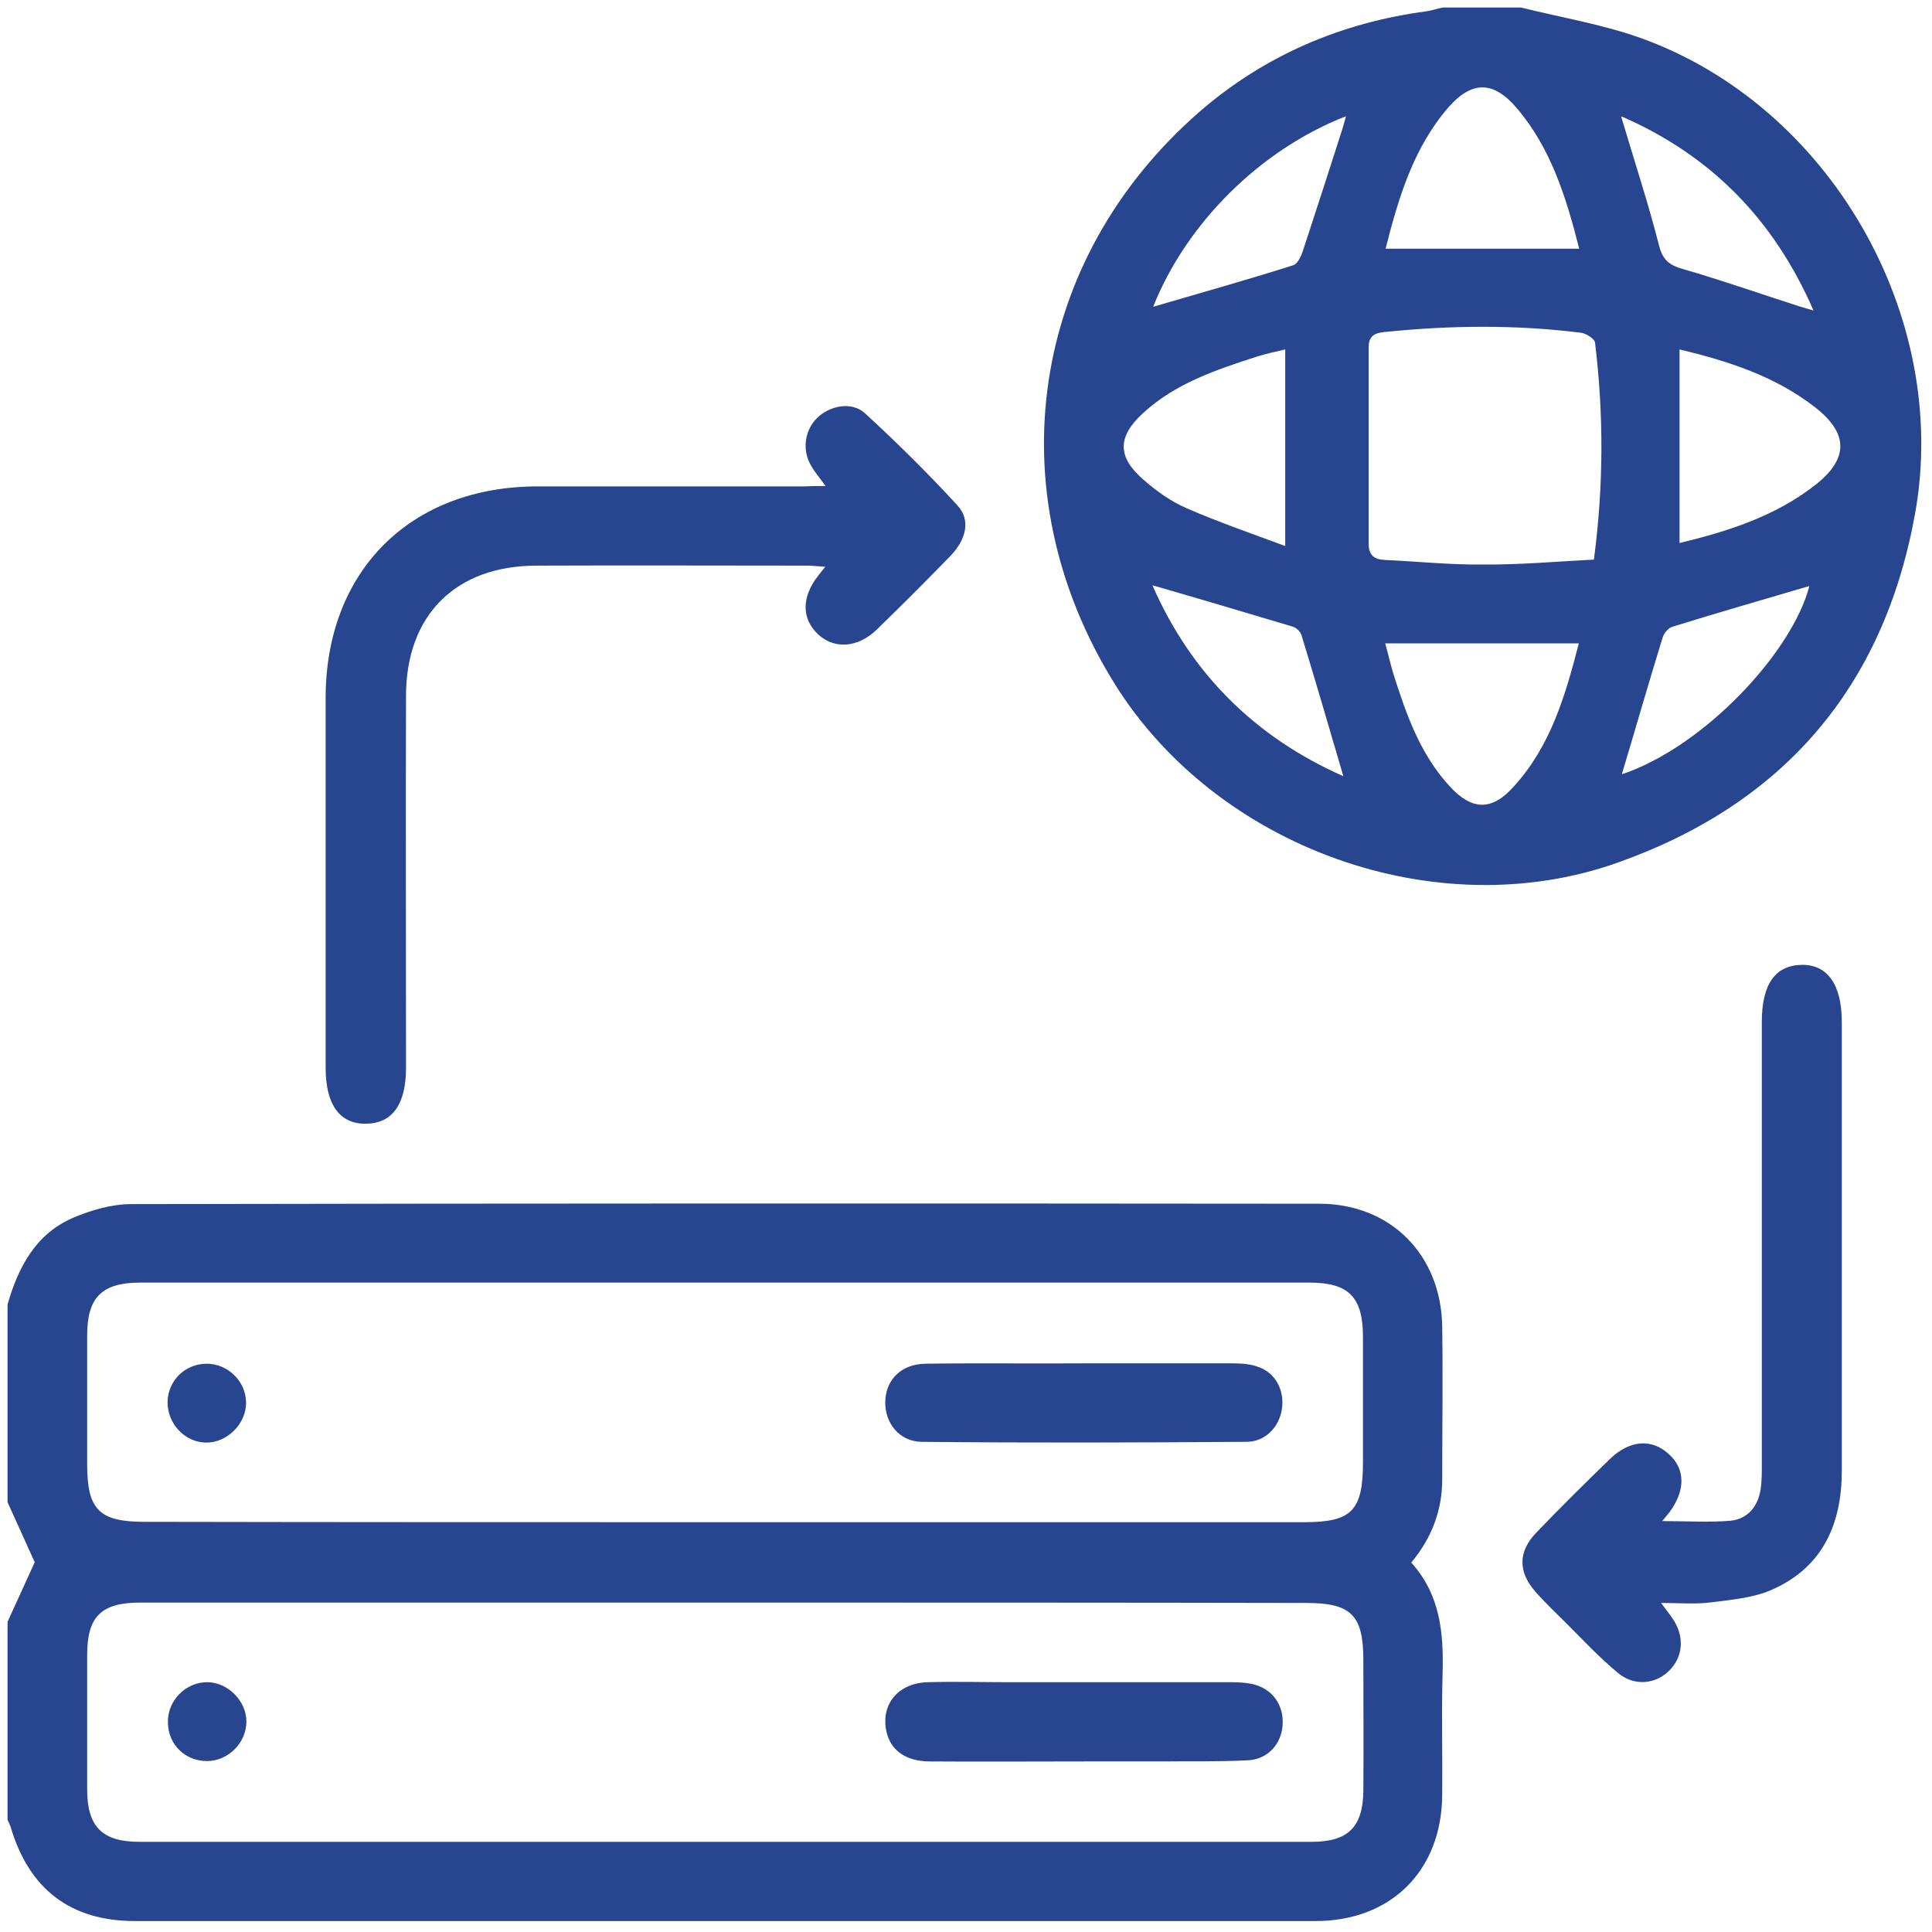
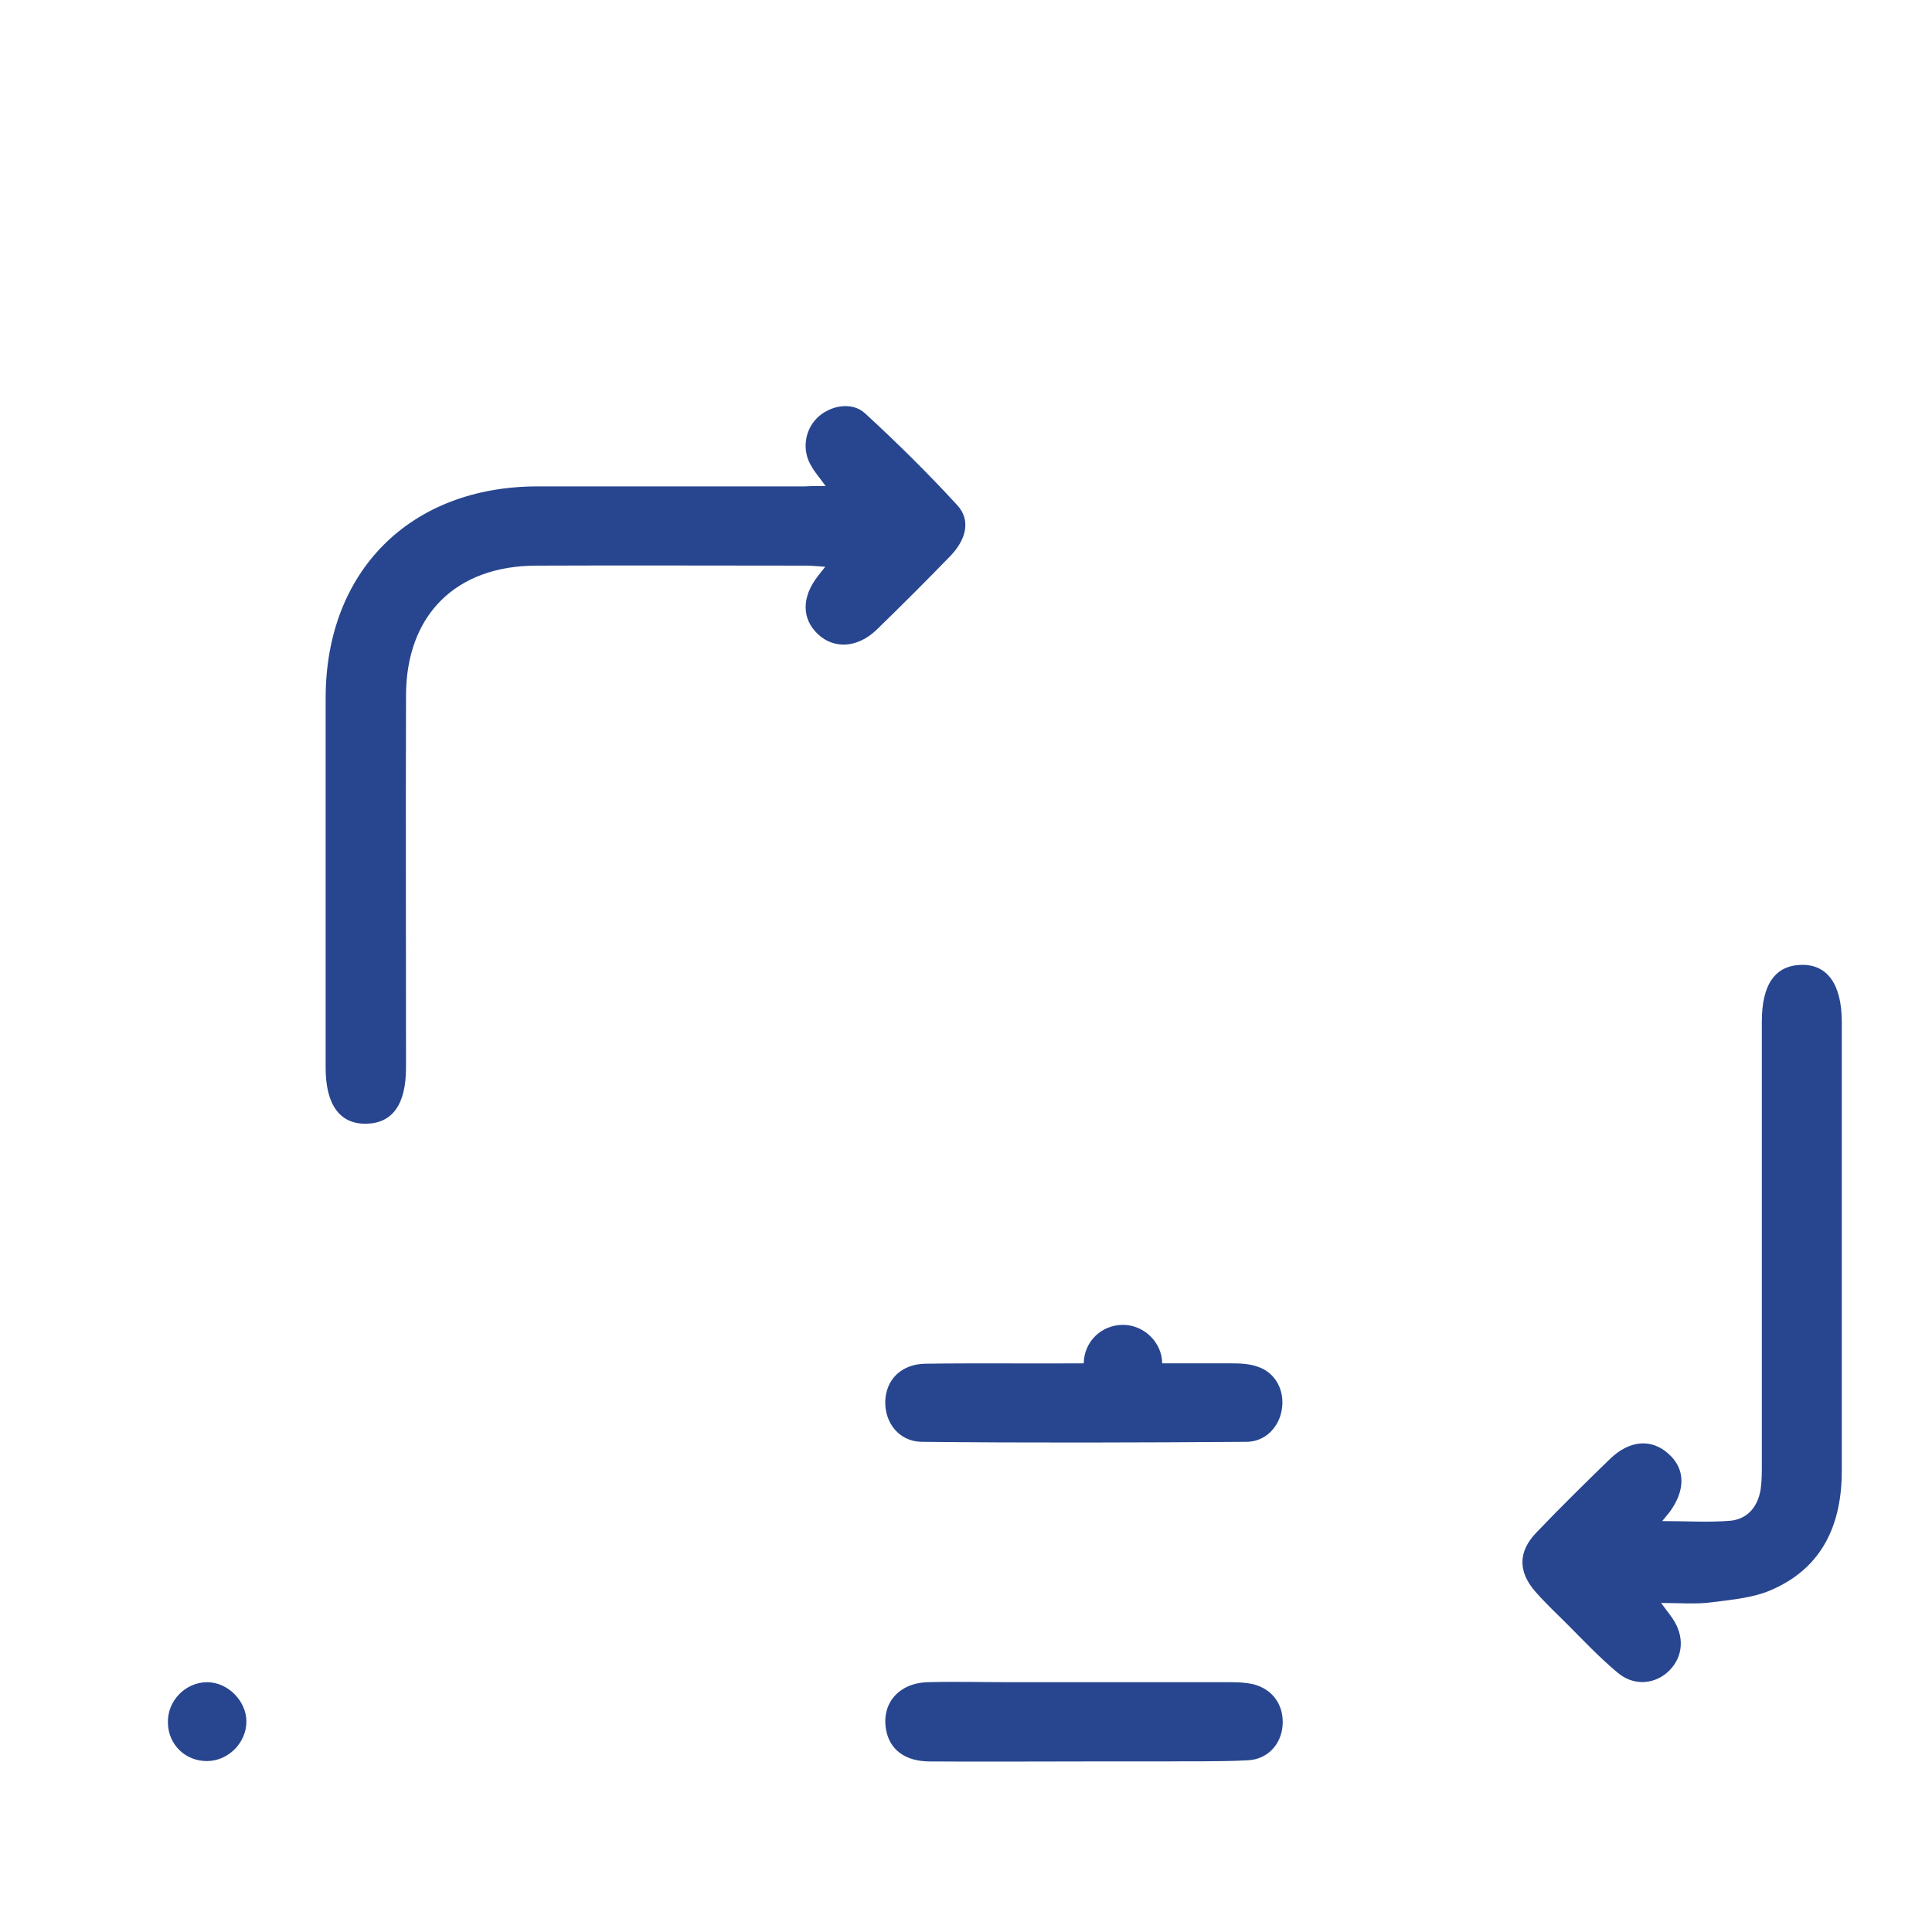
<svg xmlns="http://www.w3.org/2000/svg" version="1.1" id="Layer_1" x="0" y="0" viewBox="0 0 512 512" style="enable-background:new 0 0 512 512" xml:space="preserve">
  <style>
    .st0{fill:transparent}
		.st1{fill:#28468f}
  </style>
-   <path class="st0" d="M2 345.7V2h380.3c-1.4.3-2.8.8-4.3 1-22.7 3-42.9 11.7-60.2 26.7-45 39.2-54 100.6-22.7 151.3 27.1 43.8 85.5 64.9 133.8 47.6 43.7-15.6 70.2-46.5 78.5-92.3 9.5-52.5-22.7-108.3-72.9-126.2-10.2-3.6-21-5.4-31.5-8h106.9v508H1.9v-27.6c.3.6.6 1.2.8 1.8 4.9 16.6 15.9 25 33 25h312.8c20.1 0 33.5-13.4 33.6-33.5.1-10.7-.2-21.5.1-32.2.3-10.6-.6-20.8-8.3-29.3 5.4-6.5 8.2-13.8 8.2-22 0-13.5.1-27.1 0-40.6-.3-18.9-13.6-32.5-32.6-32.5-104.9-.1-209.9-.1-314.8.1-5.2 0-10.8 1.6-15.6 3.7-9.7 4.1-14.3 12.9-17.1 22.7zm216.8-216.9h-76.2c-33.7 0-56.2 22.4-56.2 56.1v98c0 9.7 3.7 14.8 10.7 14.8 7-.1 10.6-5.1 10.6-14.9v-98.5c0-21.4 13.2-34.5 34.6-34.5 23.9-.1 47.8 0 71.8 0 1.4 0 2.7.2 4.7.3-.9 1.2-1.5 1.8-1.9 2.4-4.4 5.6-4.4 11.4 0 15.5 4.3 4 10.5 3.7 15.5-1.2 6.6-6.4 13.2-13 19.6-19.6 4.2-4.3 5.3-9.4 1.8-13.4-7.7-8.5-16-16.6-24.5-24.4-3.5-3.2-9.3-2-12.7 1.3-3.3 3.3-4 8.7-1.5 12.7.9 1.7 2.1 3.2 3.7 5.4zm221.4 296c5 0 9.3.4 13.4-.1 5.5-.7 11.3-1.2 16.2-3.5 13.2-6.1 18.1-17.4 18.1-31.4V271c0-10-3.8-15.4-10.8-15.2-6.9.2-10.4 5.2-10.4 15.1v117.4c0 2.1 0 4.3-.3 6.4-.7 4.5-3.4 7.9-7.9 8.4-5.8.6-11.6.1-18.2.1.9-1.1 1.4-1.7 1.9-2.3 4.4-5.8 4.3-11.5-.2-15.5-4.5-4.1-10.3-3.7-15.5 1.3-6.6 6.4-13.2 13-19.6 19.6-4.7 4.9-4.8 10.3-.3 15.5 2.6 3 5.5 5.7 8.3 8.5 4.5 4.4 8.8 9 13.5 13 4.4 3.7 10.2 3.2 13.9-.6 3.6-3.7 4-9 .8-13.6-.6-1.3-1.4-2.4-2.9-4.3z" />
-   <path class="st1" d="M403.1 2c10.5 2.6 21.3 4.4 31.5 8 50.2 17.9 82.4 73.7 72.9 126.2-8.3 45.9-34.8 76.7-78.5 92.3-48.2 17.3-106.7-3.8-133.8-47.6-31.4-50.8-22.3-112.1 22.7-151.3C335.1 14.7 355.4 6 378 3c1.4-.2 2.8-.7 4.3-1h20.8zm19.3 146.3c2.6-19.7 2.6-38.6.3-57.5-.1-1-2.3-2.4-3.6-2.6-17.4-2.2-34.8-2-52.3-.2-3 .3-4.1 1.4-4.1 4.2V144c0 3.2 1.5 4.3 4.5 4.4 8.6.4 17.1 1.3 25.7 1.2 9.8.1 19.6-.8 29.5-1.3zm-81.8-55.7c-2.4.6-5 1.1-7.5 1.9-10.8 3.5-21.7 7.1-30.3 15.1-6.7 6.2-6.7 11.5.2 17.5 3.4 3 7.3 5.8 11.5 7.6 8.5 3.7 17.2 6.7 26.1 10V92.6zm26.5 77.9c.8 2.9 1.4 5.6 2.2 8.2 3.4 10.7 7.1 21.3 15 29.8 5.8 6.3 11.1 6.4 16.8 0 9.9-10.8 13.8-24.4 17.3-38h-51.3zm.1-104.6h51.3c-3.4-13.4-7.4-26.5-16.5-37.2-6.2-7.3-11.9-7.4-18.2-.2-9.3 10.8-13.2 24-16.6 37.4zm77.9 26.7v51.3c12.9-3.1 25.4-7.1 36-15.4 8.8-6.9 8.8-13.6 0-20.5-10.6-8.3-23.1-12.3-36-15.4zM305.6 81.3c12.3-3.6 24.8-7.1 37.1-11 1.3-.4 2.3-2.8 2.8-4.5 3.5-10.6 6.9-21.2 10.3-31.8.3-.9.5-1.9.9-3.2-22.8 8.9-42.3 28.4-51.1 50.5zm124.2 123.9c21.8-7.3 45.2-32.4 49.7-49.9-11.8 3.5-24.1 7-36.3 10.8-1.1.3-2.3 1.8-2.6 2.9-3.7 12-7.2 24.2-10.8 36.2zm-73.8.5c-3.7-12.6-7.3-25-11.1-37.4-.3-.9-1.3-1.9-2.2-2.2-12.4-3.7-24.8-7.4-37.3-11 10.2 23.3 27.1 40.2 50.6 50.6zm73.6-174.9c3.5 11.8 7.2 23 10.1 34.4 1 3.8 2.8 5.1 6.3 6.1 10.4 3 20.6 6.6 30.9 9.9 1 .3 2 .6 3.7 1.1-10.6-24.4-27.5-41.3-51-51.5zM2 345.7c2.8-9.8 7.4-18.6 17.2-22.9 4.9-2.1 10.4-3.7 15.6-3.7 104.9-.2 209.9-.2 314.8-.1 19 0 32.3 13.6 32.6 32.5.2 13.5 0 27.1 0 40.6 0 8.2-2.8 15.5-8.2 22 7.7 8.5 8.6 18.7 8.3 29.3-.3 10.7 0 21.5-.1 32.2-.1 20.1-13.5 33.5-33.6 33.5H35.8c-17.1 0-28.1-8.4-33-25-.2-.6-.5-1.2-.8-1.8v-52.5c2.5-5.4 4.9-10.8 7.2-15.8L2 398.1v-52.4zm190.2 57.7h153.4c12.6 0 15.6-3 15.6-15.9v-33.2c0-10.6-3.8-14.4-14.2-14.4H37.2c-10.2 0-14.1 3.9-14.1 14v34.2c0 12 3.2 15.2 15.2 15.2 51.3.1 102.6.1 153.9.1zm-.1 21.3H37.2c-10.4 0-14.1 3.7-14.1 13.9v35.6c0 9.9 4 13.9 13.8 13.9h310.8c9.6 0 13.5-4 13.6-13.5.1-11.5 0-23.1 0-34.6 0-12-3.2-15.2-15.2-15.2-51.4-.1-102.7-.1-154-.1z" />
-   <path class="st0" d="m2 398.2 7.2 15.9c-2.3 5-4.7 10.4-7.2 15.8v-31.7z" />
  <path class="st1" d="M218.8 128.8c-1.6-2.2-2.9-3.7-3.8-5.3-2.5-4.1-1.8-9.4 1.5-12.7 3.3-3.3 9.2-4.5 12.7-1.3 8.5 7.8 16.7 15.9 24.5 24.4 3.6 3.9 2.4 9-1.8 13.4-6.4 6.6-13 13.2-19.6 19.6-5 4.8-11.2 5.2-15.5 1.2-4.4-4.1-4.4-9.9 0-15.5.5-.6 1-1.3 1.9-2.4-1.9-.1-3.3-.3-4.7-.3-23.9 0-47.8-.1-71.8 0-21.4 0-34.6 13.1-34.6 34.5-.1 32.8 0 65.7 0 98.5 0 9.8-3.6 14.8-10.6 14.9-7 .1-10.7-5.1-10.7-14.8v-98c0-33.7 22.5-56.1 56.2-56.1h70.8c1.7-.1 3.3-.1 5.5-.1zM440.2 424.8c1.4 1.9 2.3 3 3.1 4.2 3.1 4.6 2.8 9.9-.8 13.6-3.7 3.8-9.5 4.4-13.9.6-4.8-4-9.1-8.6-13.5-13-2.8-2.8-5.7-5.5-8.3-8.5-4.5-5.2-4.5-10.5.3-15.5 6.4-6.7 13-13.2 19.6-19.6 5.2-5 11-5.4 15.5-1.3 4.5 4 4.5 9.7.2 15.5-.5.6-1 1.2-1.9 2.3 6.5 0 12.4.4 18.2-.1 4.5-.5 7.2-3.8 7.9-8.4.3-2.1.3-4.3.3-6.4V270.8c0-9.9 3.5-14.9 10.4-15.1 7-.2 10.8 5.2 10.8 15.2v118.8c0 14-4.9 25.4-18.1 31.4-4.9 2.3-10.7 2.8-16.2 3.5-4.3.6-8.5.2-13.6.2z" />
-   <path class="st0" d="M422.4 148.3c-9.9.5-19.7 1.3-29.6 1.4-8.6 0-17.1-.9-25.7-1.2-3-.1-4.6-1.2-4.5-4.4V92.3c0-2.8 1.1-3.9 4.1-4.2 17.5-1.8 34.9-2 52.3.2 1.3.2 3.5 1.6 3.6 2.6 2.4 18.8 2.4 37.7-.2 57.4zM340.6 92.6v52c-8.8-3.4-17.6-6.3-26.1-10-4.2-1.8-8.1-4.6-11.5-7.6-6.9-6-6.9-11.3-.2-17.5 8.6-7.9 19.4-11.6 30.3-15.1 2.5-.7 5-1.2 7.5-1.8zM367.1 170.5h51.3c-3.5 13.7-7.4 27.2-17.3 38-5.8 6.3-11 6.2-16.8 0-7.8-8.4-11.6-19-15-29.8-.8-2.6-1.4-5.3-2.2-8.2zM367.2 65.9c3.4-13.5 7.4-26.7 16.7-37.4 6.2-7.2 12-7.1 18.2.2 9.1 10.7 13 23.8 16.5 37.2h-51.4zM445.1 92.6c12.9 3.1 25.4 7.1 36 15.4 8.8 6.9 8.9 13.6 0 20.5-10.6 8.3-23.1 12.3-36 15.4V92.6zM305.6 81.3c8.8-22.1 28.3-41.6 51.1-50.5-.3 1.3-.6 2.2-.9 3.2-3.4 10.6-6.8 21.3-10.3 31.8-.6 1.7-1.5 4-2.8 4.5-12.3 3.8-24.7 7.4-37.1 11zM429.8 205.2c3.6-12.1 7.1-24.2 10.8-36.3.4-1.2 1.5-2.6 2.6-2.9 12.2-3.7 24.5-7.3 36.3-10.8-4.6 17.6-28 42.7-49.7 50zM356 205.7c-23.5-10.4-40.5-27.3-50.6-50.6 12.5 3.7 24.9 7.3 37.3 11 .9.3 1.9 1.3 2.2 2.2 3.8 12.4 7.4 24.8 11.1 37.4zM429.6 30.8c23.5 10.2 40.4 27.1 51 51.5-1.7-.5-2.7-.8-3.7-1.1-10.3-3.3-20.5-6.9-30.9-9.9-3.5-1-5.3-2.3-6.3-6.1-3-11.4-6.6-22.6-10.1-34.4zM192.2 403.4H38.3c-12 0-15.2-3.2-15.2-15.2V354c0-10.1 3.9-14 14.1-14H347c10.5 0 14.2 3.8 14.2 14.4v33.2c0 12.8-3 15.9-15.6 15.9-51.1-.1-102.3-.1-153.4-.1zm95-42.1c-14 .1-28-.1-42 .1-6.4.1-10.4 4.4-10.6 10.1-.1 5.6 3.7 10.5 9.6 10.6 28.7.3 57.4.2 86.1 0 5.2 0 8.7-4 9.4-8.6.7-4.9-1.6-9.6-6.1-11.2-2.2-.8-4.8-.9-7.3-1-13.1-.1-26.1 0-39.1 0zM44.4 371.6c-.1 5.7 4.4 10.4 10.1 10.6 5.6.2 10.8-4.9 10.8-10.6-.1-5.6-4.8-10.3-10.4-10.3-5.8.1-10.4 4.6-10.5 10.3zM192.1 424.7H346c12 0 15.2 3.2 15.2 15.2 0 11.5.1 23.1 0 34.6-.1 9.5-4 13.5-13.6 13.5H36.8c-9.8 0-13.7-4-13.8-13.9v-35.6c0-10.2 3.7-13.9 14.1-13.9 51.7.1 103.3.1 155 .1zm95.4 42.1h20.3c7.6 0 15.2.1 22.7-.3 5.3-.3 8.9-4.2 9.3-9.2.4-5.4-2.6-9.7-7.9-11-1.9-.5-3.9-.5-5.9-.5h-58.4c-7.3 0-14.5-.1-21.8 0-7.7.2-12.3 5.6-11.1 12.5.9 5.3 5 8.4 11.6 8.5 13.8.1 27.5 0 41.2 0zM55 466.7c5.6-.1 10.4-4.9 10.3-10.4 0-5.5-5-10.4-10.4-10.4-5.8 0-10.6 5-10.4 10.8.1 5.7 4.7 10.1 10.5 10z" />
-   <path class="st1" d="M287.2 361.3h39.1c2.4 0 5 .1 7.3 1 4.5 1.6 6.9 6.3 6.1 11.2-.7 4.6-4.3 8.6-9.4 8.6-28.7.2-57.4.3-86.1 0-5.9-.1-9.7-5-9.6-10.6.1-5.8 4.2-10 10.6-10.1 14-.2 28 0 42-.1zM44.4 371.6c.1-5.8 4.7-10.2 10.4-10.2 5.6 0 10.4 4.7 10.4 10.3.1 5.7-5.2 10.8-10.8 10.6-5.5-.2-10-5-10-10.7zM287.5 466.8c-13.7 0-27.4.1-41.1 0-6.6 0-10.7-3.2-11.6-8.5-1.2-6.9 3.4-12.3 11.1-12.5 7.2-.2 14.5 0 21.8 0h58.4c2 0 4 .1 5.9.5 5.3 1.3 8.3 5.6 7.9 11-.4 5-4 9-9.3 9.2-7.6.4-15.2.2-22.7.3h-20.4zM55 466.7c-5.8.1-10.4-4.3-10.5-10.1-.2-5.9 4.7-10.8 10.4-10.8 5.5 0 10.4 5 10.4 10.4 0 5.6-4.7 10.4-10.3 10.5z" />
+   <path class="st1" d="M287.2 361.3h39.1c2.4 0 5 .1 7.3 1 4.5 1.6 6.9 6.3 6.1 11.2-.7 4.6-4.3 8.6-9.4 8.6-28.7.2-57.4.3-86.1 0-5.9-.1-9.7-5-9.6-10.6.1-5.8 4.2-10 10.6-10.1 14-.2 28 0 42-.1zc.1-5.8 4.7-10.2 10.4-10.2 5.6 0 10.4 4.7 10.4 10.3.1 5.7-5.2 10.8-10.8 10.6-5.5-.2-10-5-10-10.7zM287.5 466.8c-13.7 0-27.4.1-41.1 0-6.6 0-10.7-3.2-11.6-8.5-1.2-6.9 3.4-12.3 11.1-12.5 7.2-.2 14.5 0 21.8 0h58.4c2 0 4 .1 5.9.5 5.3 1.3 8.3 5.6 7.9 11-.4 5-4 9-9.3 9.2-7.6.4-15.2.2-22.7.3h-20.4zM55 466.7c-5.8.1-10.4-4.3-10.5-10.1-.2-5.9 4.7-10.8 10.4-10.8 5.5 0 10.4 5 10.4 10.4 0 5.6-4.7 10.4-10.3 10.5z" />
</svg>